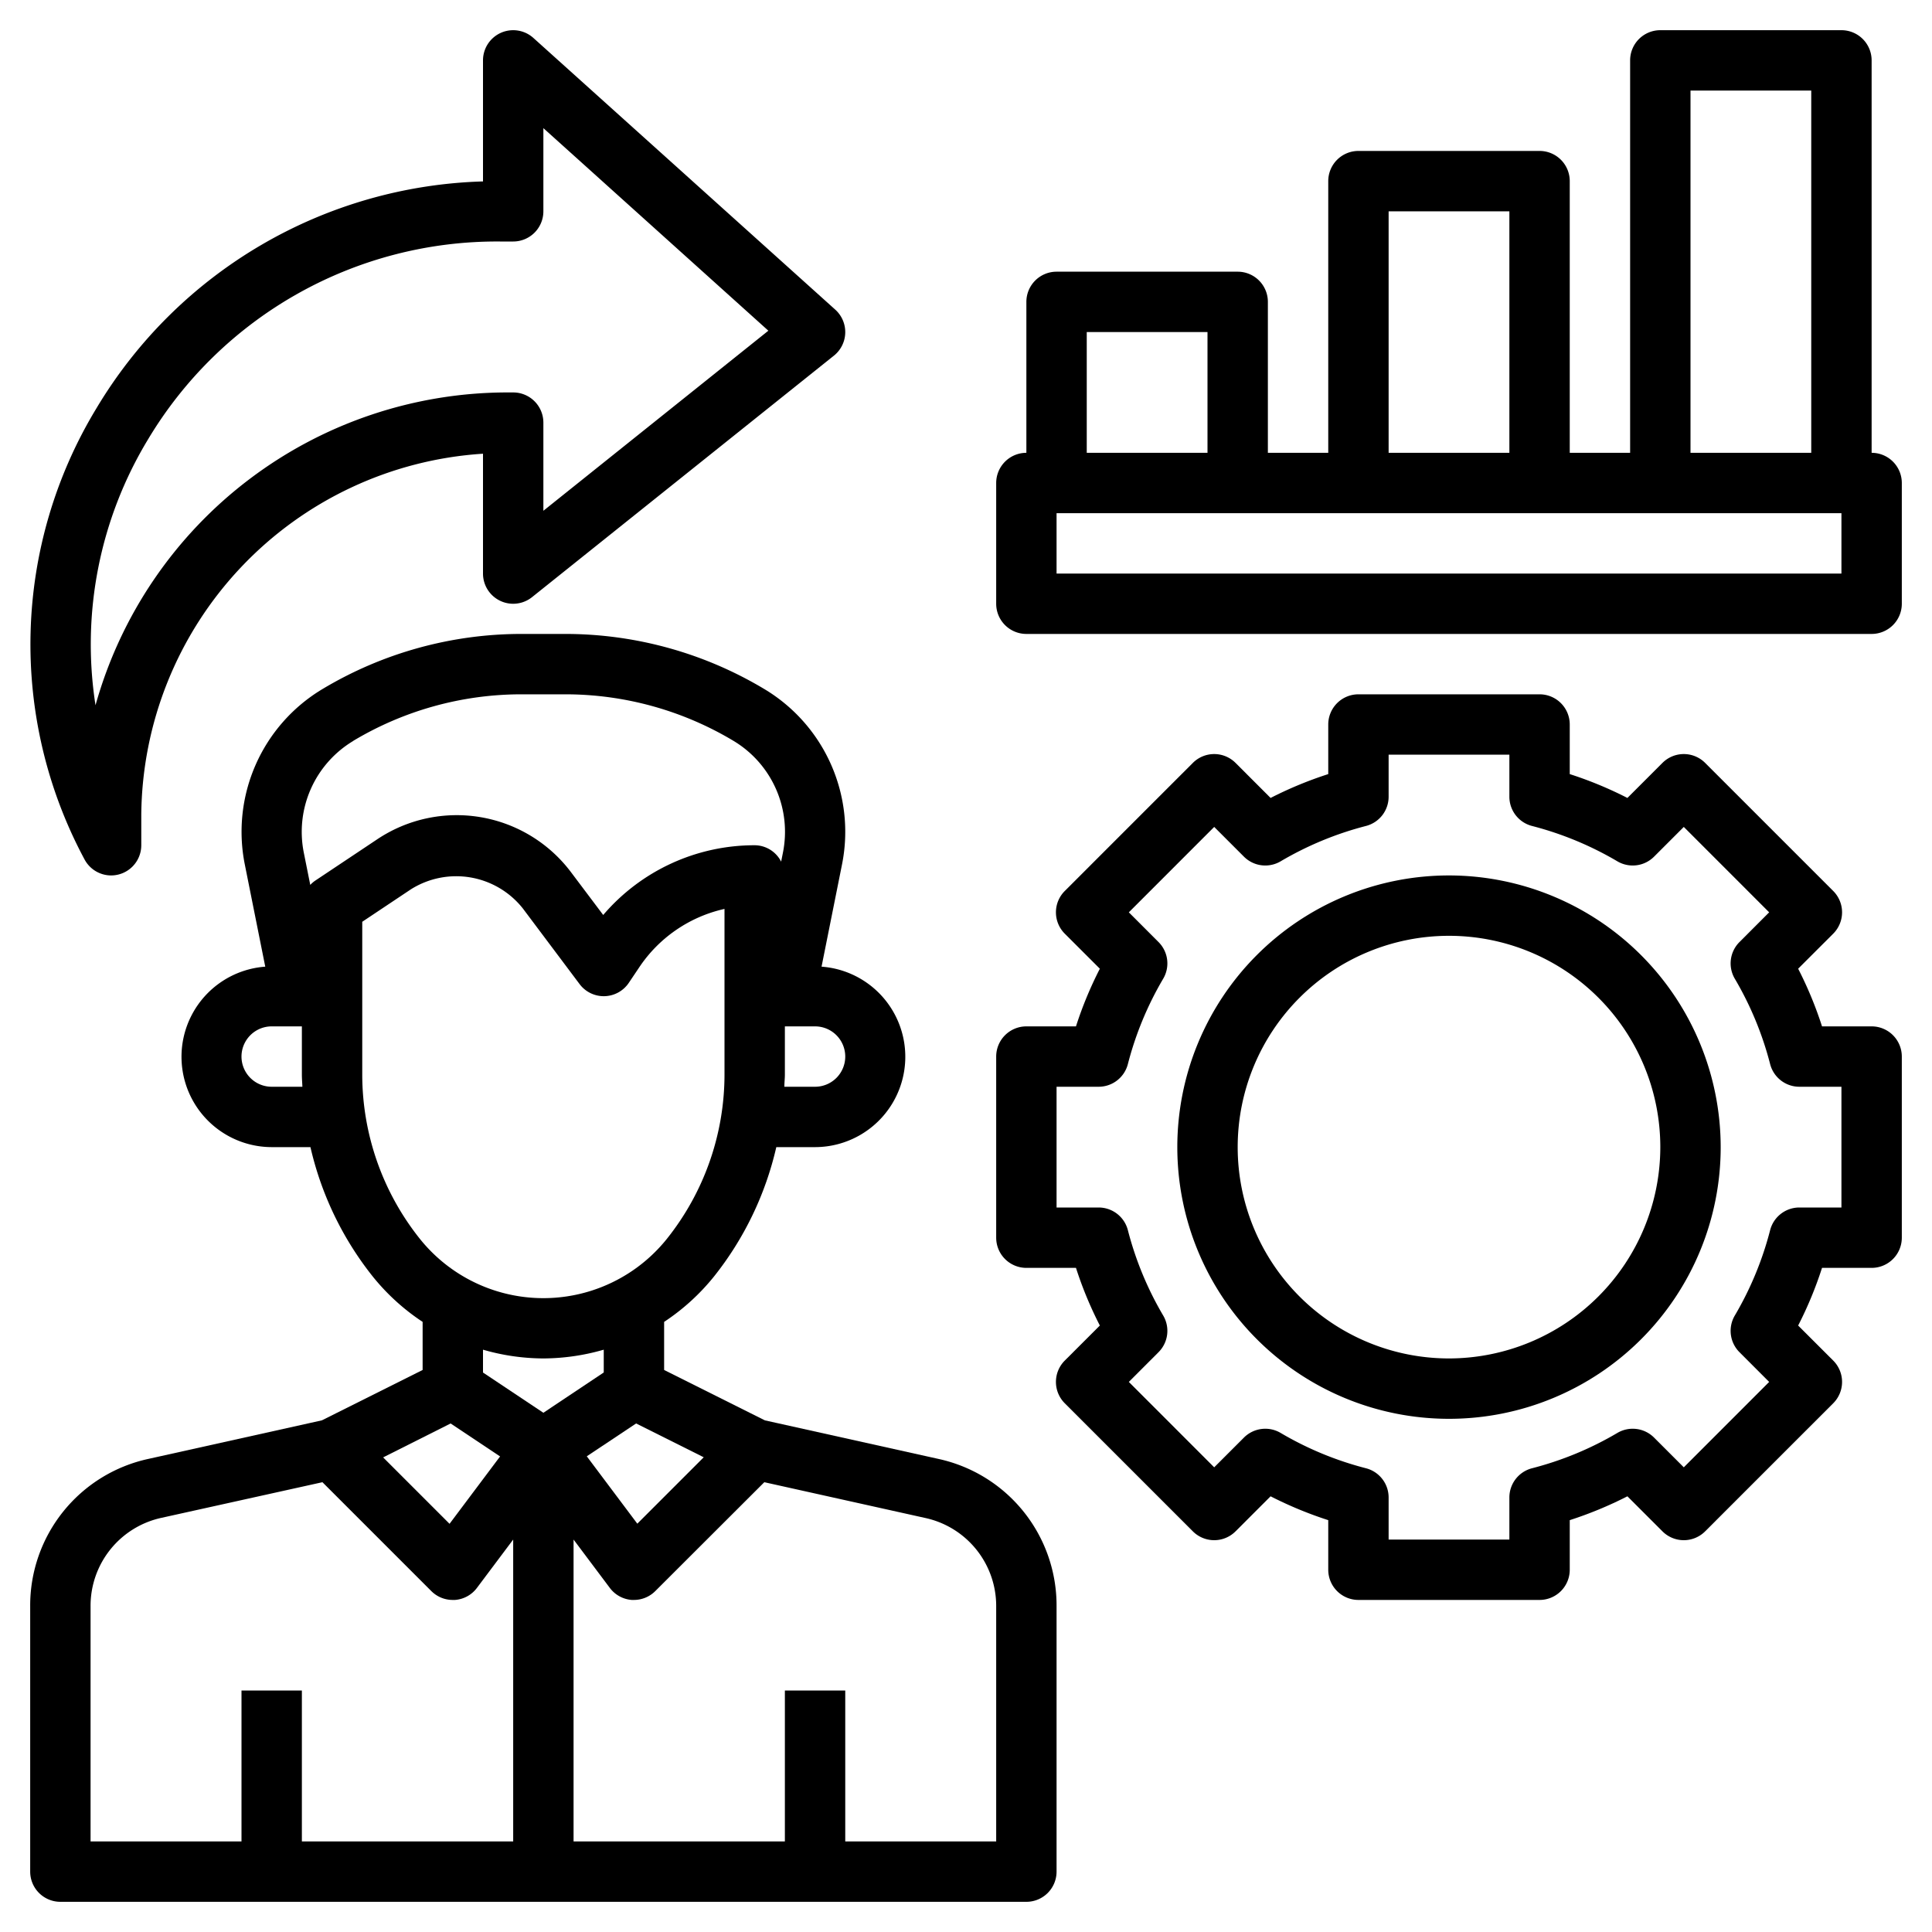
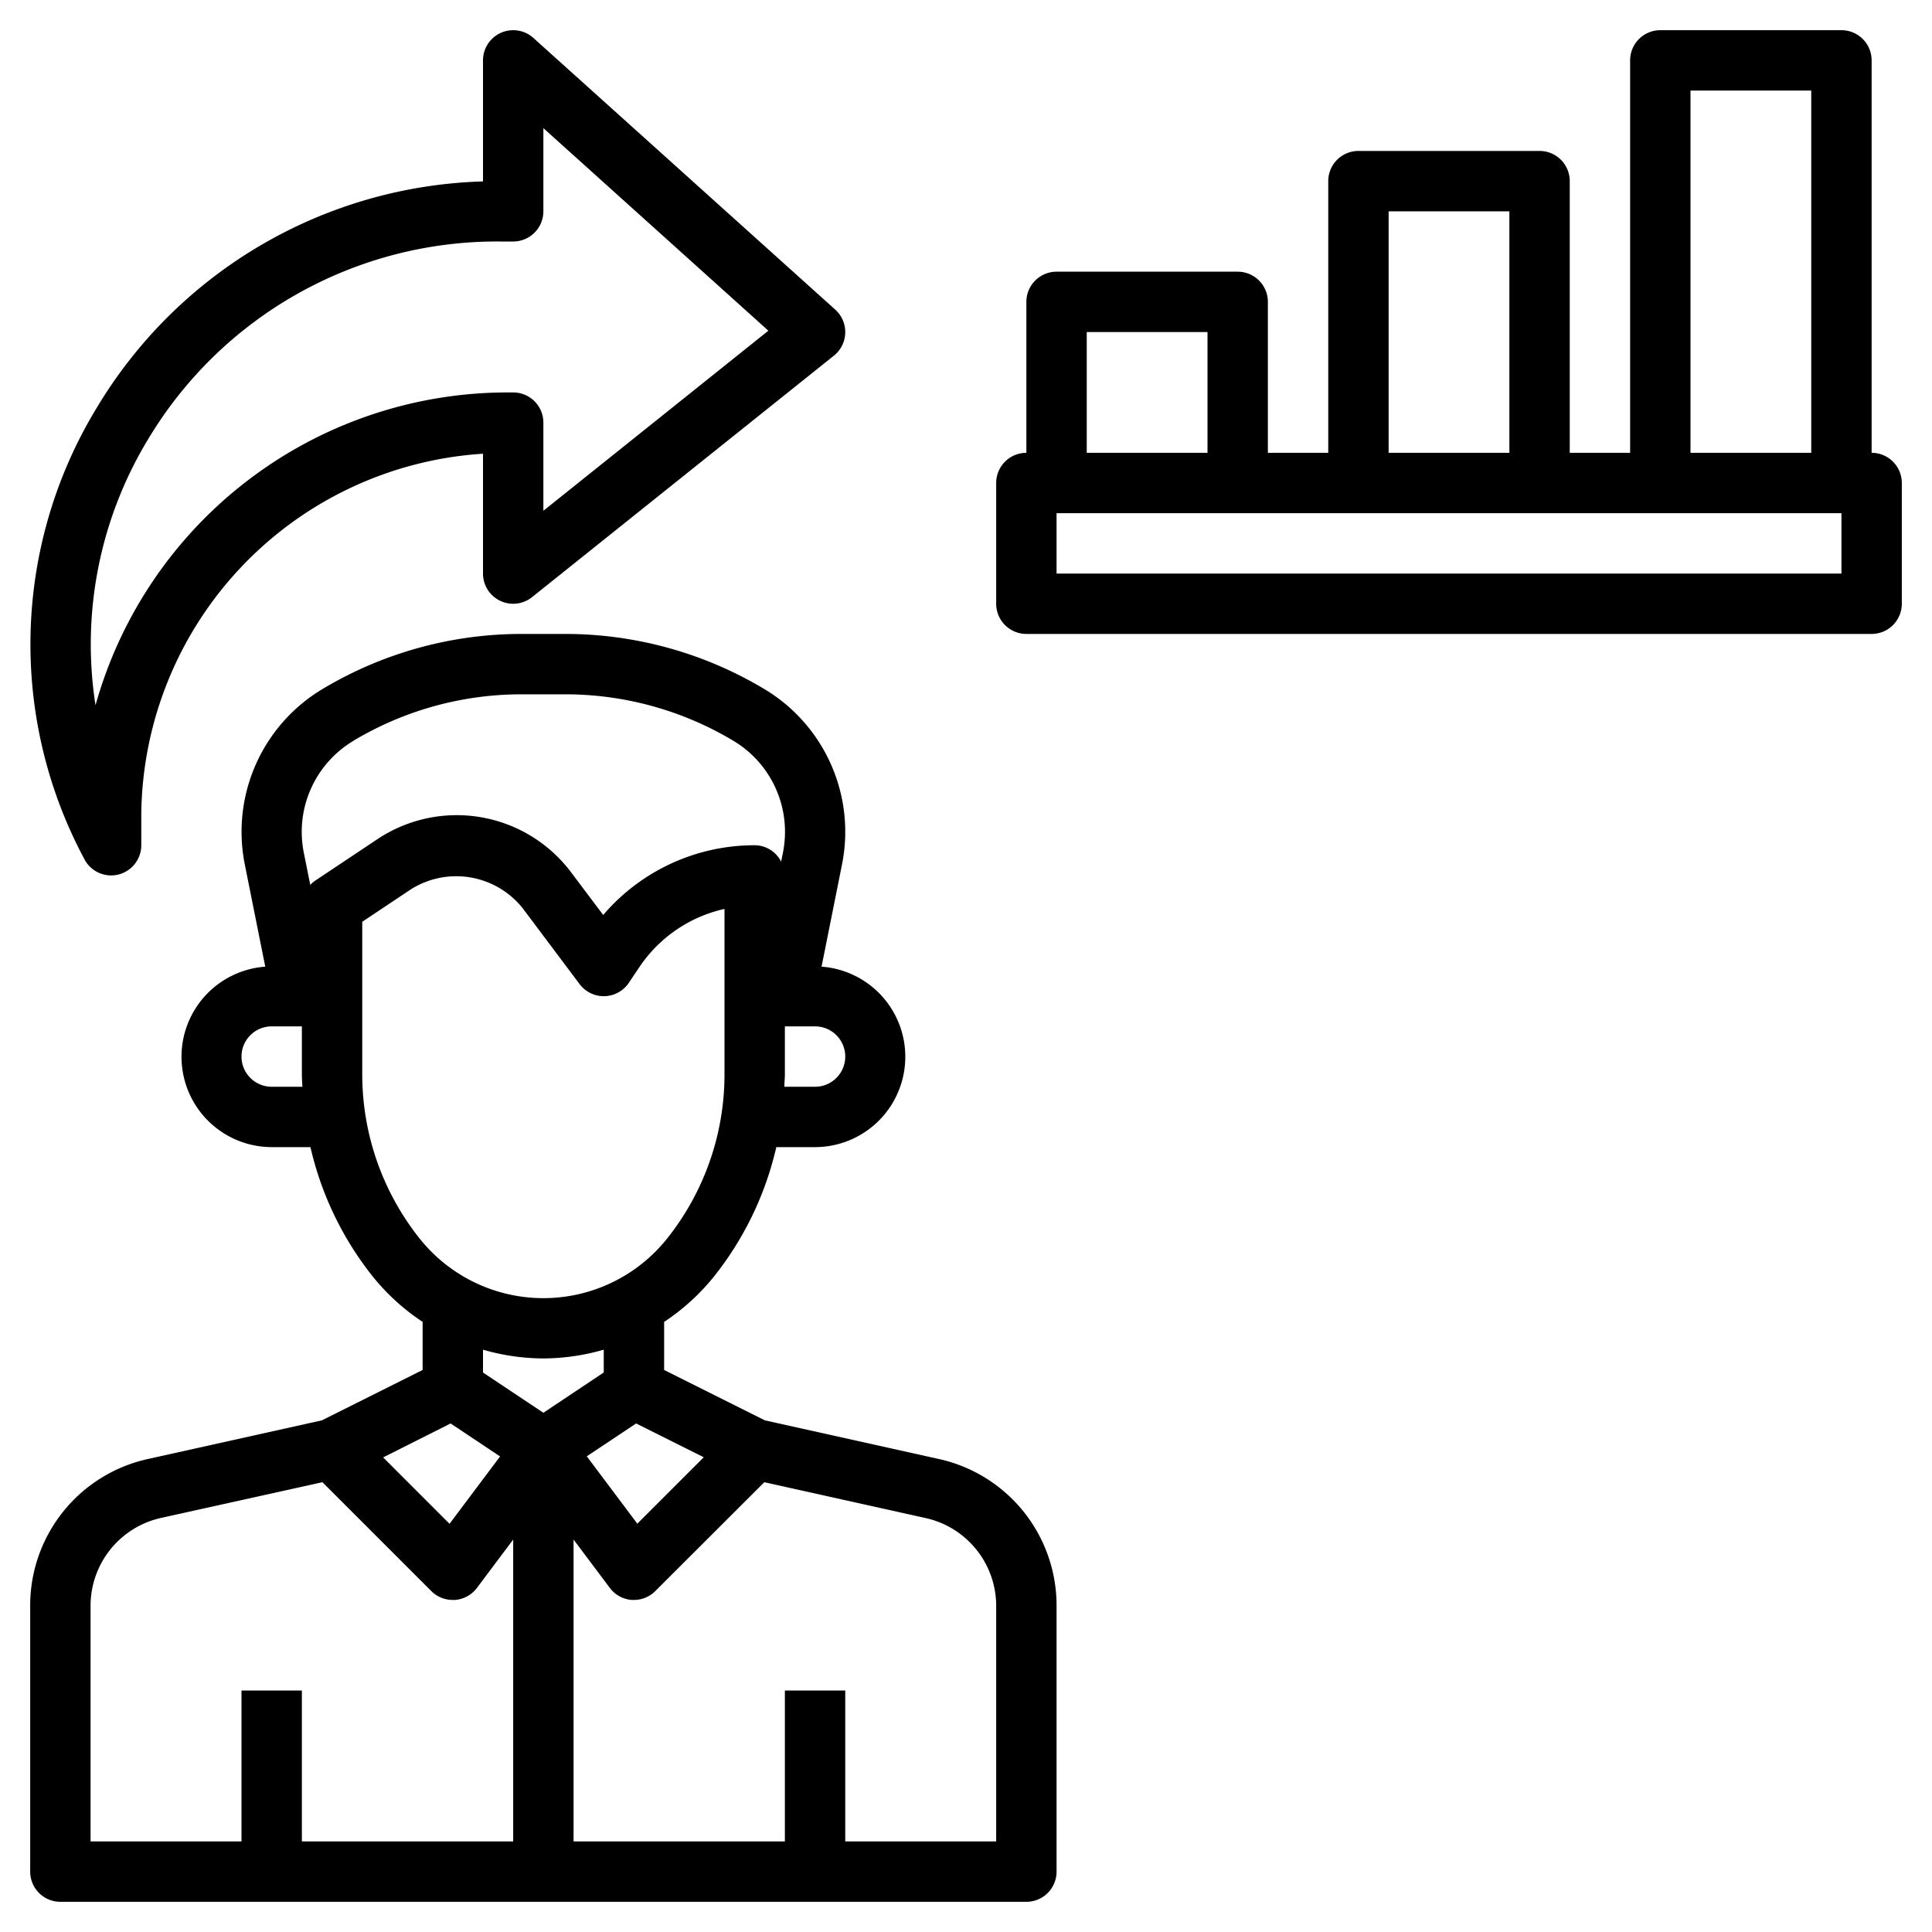
<svg xmlns="http://www.w3.org/2000/svg" id="Layer_3" data-name="Layer 3" viewBox="0 0 64 64" width="512" height="512">
  <path d="M31.085,48.328l-5.747-1.277L22,45.382V43.789a7.227,7.227,0,0,0,1.655-1.507A10.723,10.723,0,0,0,25.716,38H27a2.993,2.993,0,0,0,.215-5.978l.678-3.387a5.511,5.511,0,0,0-2.568-5.806A12.829,12.829,0,0,0,18.723,21H17.277a12.829,12.829,0,0,0-6.6,1.829,5.51,5.51,0,0,0-2.568,5.805l.678,3.388A2.993,2.993,0,0,0,9,38h1.284a10.723,10.723,0,0,0,2.061,4.282A7.227,7.227,0,0,0,14,43.789v1.593l-3.338,1.669L4.915,48.328A4.968,4.968,0,0,0,1,53.208V62a1,1,0,0,0,1,1H34a1,1,0,0,0,1-1V53.208A4.968,4.968,0,0,0,31.085,48.328ZM21.072,47.154l2.24,1.12-2.2,2.2-1.674-2.232ZM28,35a1,1,0,0,1-1,1H25.983c0-.135.017-.268.017-.4V34h1A1,1,0,0,1,28,35ZM11.7,24.543A10.844,10.844,0,0,1,17.277,23h1.446A10.844,10.844,0,0,1,24.3,24.543a3.513,3.513,0,0,1,1.636,3.7l-.06.3A.988.988,0,0,0,25,28a6.59,6.59,0,0,0-5.018,2.31L18.921,28.9A4.738,4.738,0,0,0,12.5,27.8l-2.059,1.373a.955.955,0,0,0-.163.141l-.214-1.068a3.511,3.511,0,0,1,1.636-3.7ZM9,36a1,1,0,0,1,0-2h1v1.6c0,.135.012.268.017.4Zm3-.4V30.535l1.613-1.076a2.816,2.816,0,0,1,3.708.636L19.2,32.6a1,1,0,0,0,1.632-.045l.336-.5A4.6,4.6,0,0,1,24,30.109V35.6a8.734,8.734,0,0,1-1.907,5.436,5.242,5.242,0,0,1-8.186,0A8.734,8.734,0,0,1,12,35.6ZM18,45a7.293,7.293,0,0,0,2-.29v.755L18,46.8l-2-1.333V44.71A7.255,7.255,0,0,0,18,45Zm-3.072,2.154,1.638,1.092-1.674,2.232-2.2-2.2ZM3,53.208A2.982,2.982,0,0,1,5.349,50.28L10.681,49.1l3.612,3.612A1,1,0,0,0,15,53l.071,0a1,1,0,0,0,.729-.4L17,51V61H10V56H8v5H3ZM33,61H28V56H26v5H19V51l1.2,1.6a1,1,0,0,0,.729.4L21,53a1,1,0,0,0,.707-.293L25.319,49.1l5.332,1.185A2.982,2.982,0,0,1,33,53.208Z" />
-   <path d="M62,34H60.357a12.7,12.7,0,0,0-.791-1.91l1.162-1.161a1,1,0,0,0,0-1.414l-4.243-4.243a1,1,0,0,0-1.414,0L53.91,26.433a12.8,12.8,0,0,0-1.91-.79V24a1,1,0,0,0-1-1H45a1,1,0,0,0-1,1v1.643a12.8,12.8,0,0,0-1.91.79l-1.161-1.161a1,1,0,0,0-1.414,0l-4.243,4.243a1,1,0,0,0,0,1.414l1.162,1.161A12.7,12.7,0,0,0,35.643,34H34a1,1,0,0,0-1,1v6a1,1,0,0,0,1,1h1.643a12.7,12.7,0,0,0,.791,1.91l-1.162,1.161a1,1,0,0,0,0,1.414l4.243,4.243a1,1,0,0,0,1.414,0l1.161-1.161a12.9,12.9,0,0,0,1.91.79V52a1,1,0,0,0,1,1h6a1,1,0,0,0,1-1V50.357a12.9,12.9,0,0,0,1.91-.79l1.161,1.161a1,1,0,0,0,1.414,0l4.243-4.243a1,1,0,0,0,0-1.414L59.566,43.91A12.7,12.7,0,0,0,60.357,42H62a1,1,0,0,0,1-1V35A1,1,0,0,0,62,34Zm-1,6H59.606a1,1,0,0,0-.968.75,10.939,10.939,0,0,1-1.17,2.828,1,1,0,0,0,.154,1.215l.984.985-2.828,2.829-.985-.985a1,1,0,0,0-1.216-.154,10.918,10.918,0,0,1-2.827,1.17,1,1,0,0,0-.75.968V51H46V49.606a1,1,0,0,0-.75-.968,10.918,10.918,0,0,1-2.827-1.17,1,1,0,0,0-1.216.154l-.985.985-2.828-2.829.984-.985a1,1,0,0,0,.154-1.215,10.939,10.939,0,0,1-1.17-2.828,1,1,0,0,0-.968-.75H35V36h1.394a1,1,0,0,0,.968-.75,10.939,10.939,0,0,1,1.17-2.828,1,1,0,0,0-.154-1.215l-.984-.985,2.828-2.829.985.985a1,1,0,0,0,1.216.154,10.949,10.949,0,0,1,2.827-1.171,1,1,0,0,0,.75-.968V25h4v1.393a1,1,0,0,0,.75.968,10.949,10.949,0,0,1,2.827,1.171,1,1,0,0,0,1.216-.154l.985-.985,2.828,2.829-.984.985a1,1,0,0,0-.154,1.215,10.939,10.939,0,0,1,1.17,2.828,1,1,0,0,0,.968.75H61Z" />
-   <path d="M48,29a9,9,0,1,0,9,9A9.01,9.01,0,0,0,48,29Zm0,16a7,7,0,1,1,7-7A7.008,7.008,0,0,1,48,45Z" />
  <path d="M3.68,29a1,1,0,0,0,1-1V27A12.092,12.092,0,0,1,16,15.03L16,19a1,1,0,0,0,1.625.781l10-8a1,1,0,0,0,.044-1.524l-10-9A1,1,0,0,0,16,2l0,4.01A15.436,15.436,0,0,0,3.2,13.516a15.069,15.069,0,0,0-.4,14.953A1,1,0,0,0,3.68,29ZM4.909,14.546A13.468,13.468,0,0,1,16.563,8H17a1,1,0,0,0,1-1l0-2.755,7.453,6.71L18,16.92,18,14a1,1,0,0,0-1-1h-.136a14.178,14.178,0,0,0-13.7,10.362A13.1,13.1,0,0,1,4.909,14.546Z" />
  <path d="M62,15V2a1,1,0,0,0-1-1H55a1,1,0,0,0-1,1V15H52V6a1,1,0,0,0-1-1H45a1,1,0,0,0-1,1v9H42V10a1,1,0,0,0-1-1H35a1,1,0,0,0-1,1v5a1,1,0,0,0-1,1v4a1,1,0,0,0,1,1H62a1,1,0,0,0,1-1V16A1,1,0,0,0,62,15ZM56,3h4V15H56ZM46,7h4v8H46ZM36,11h4v4H36Zm25,8H35V17H61Z" />
</svg>